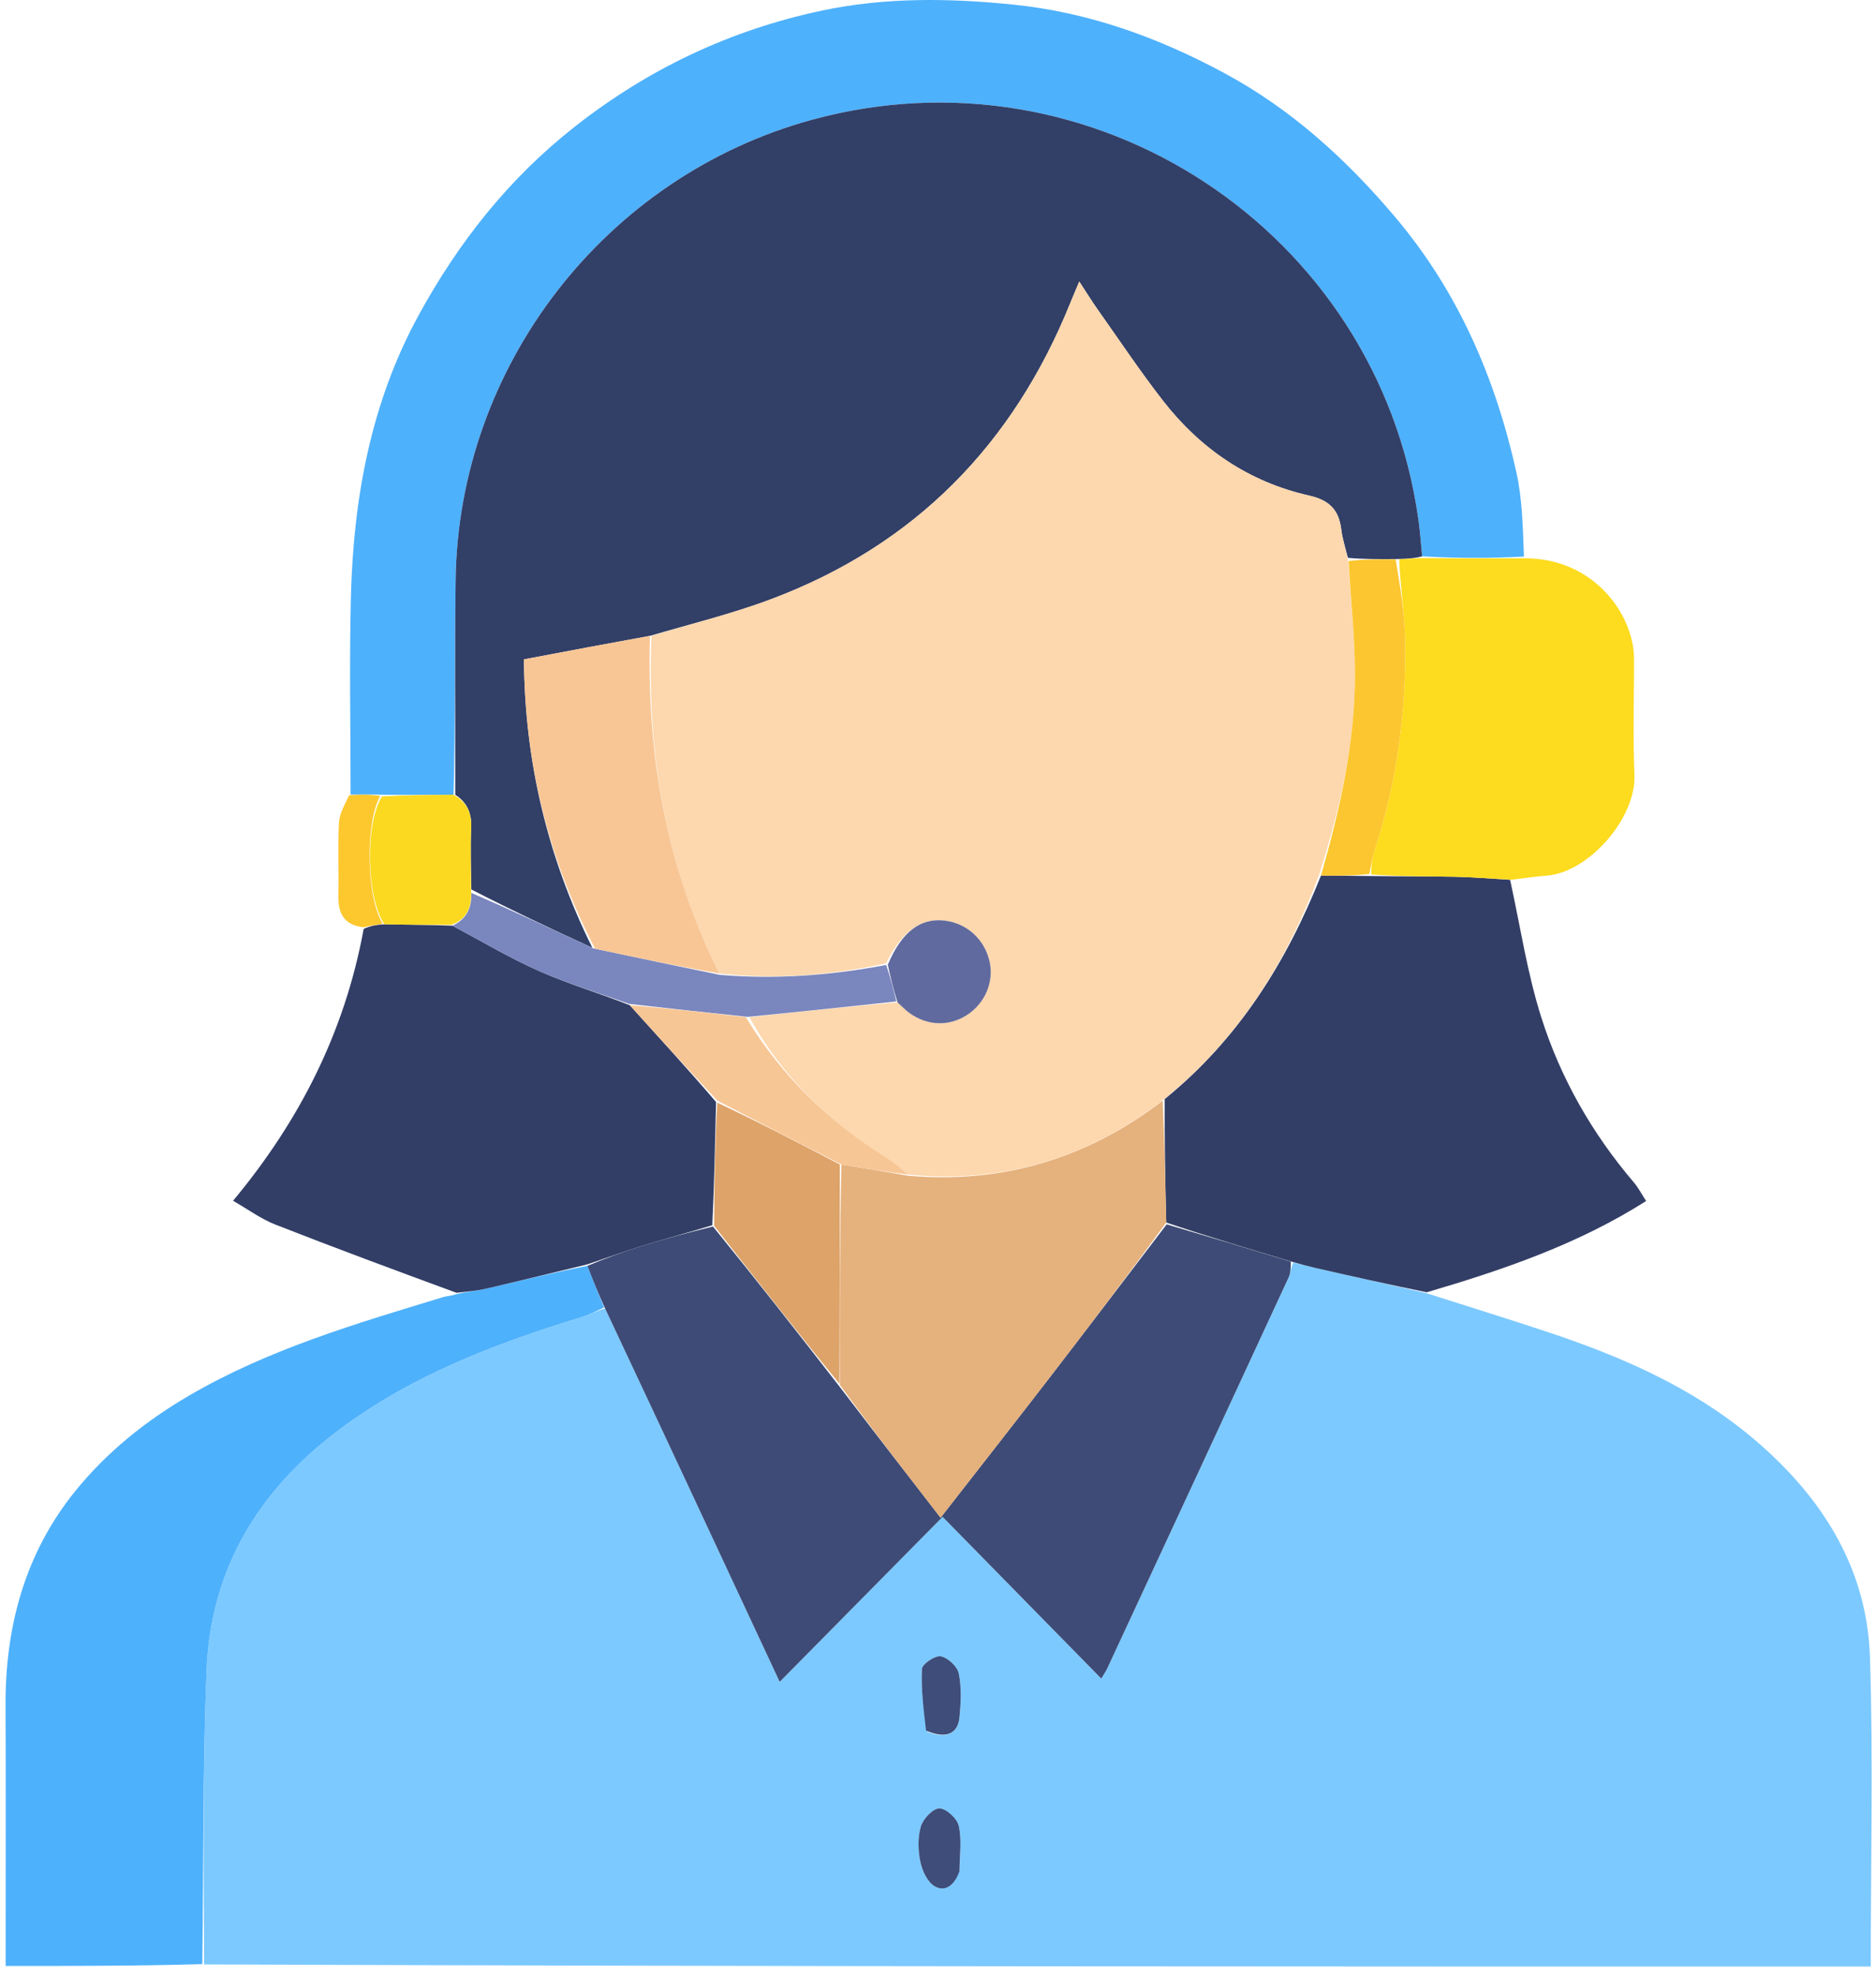
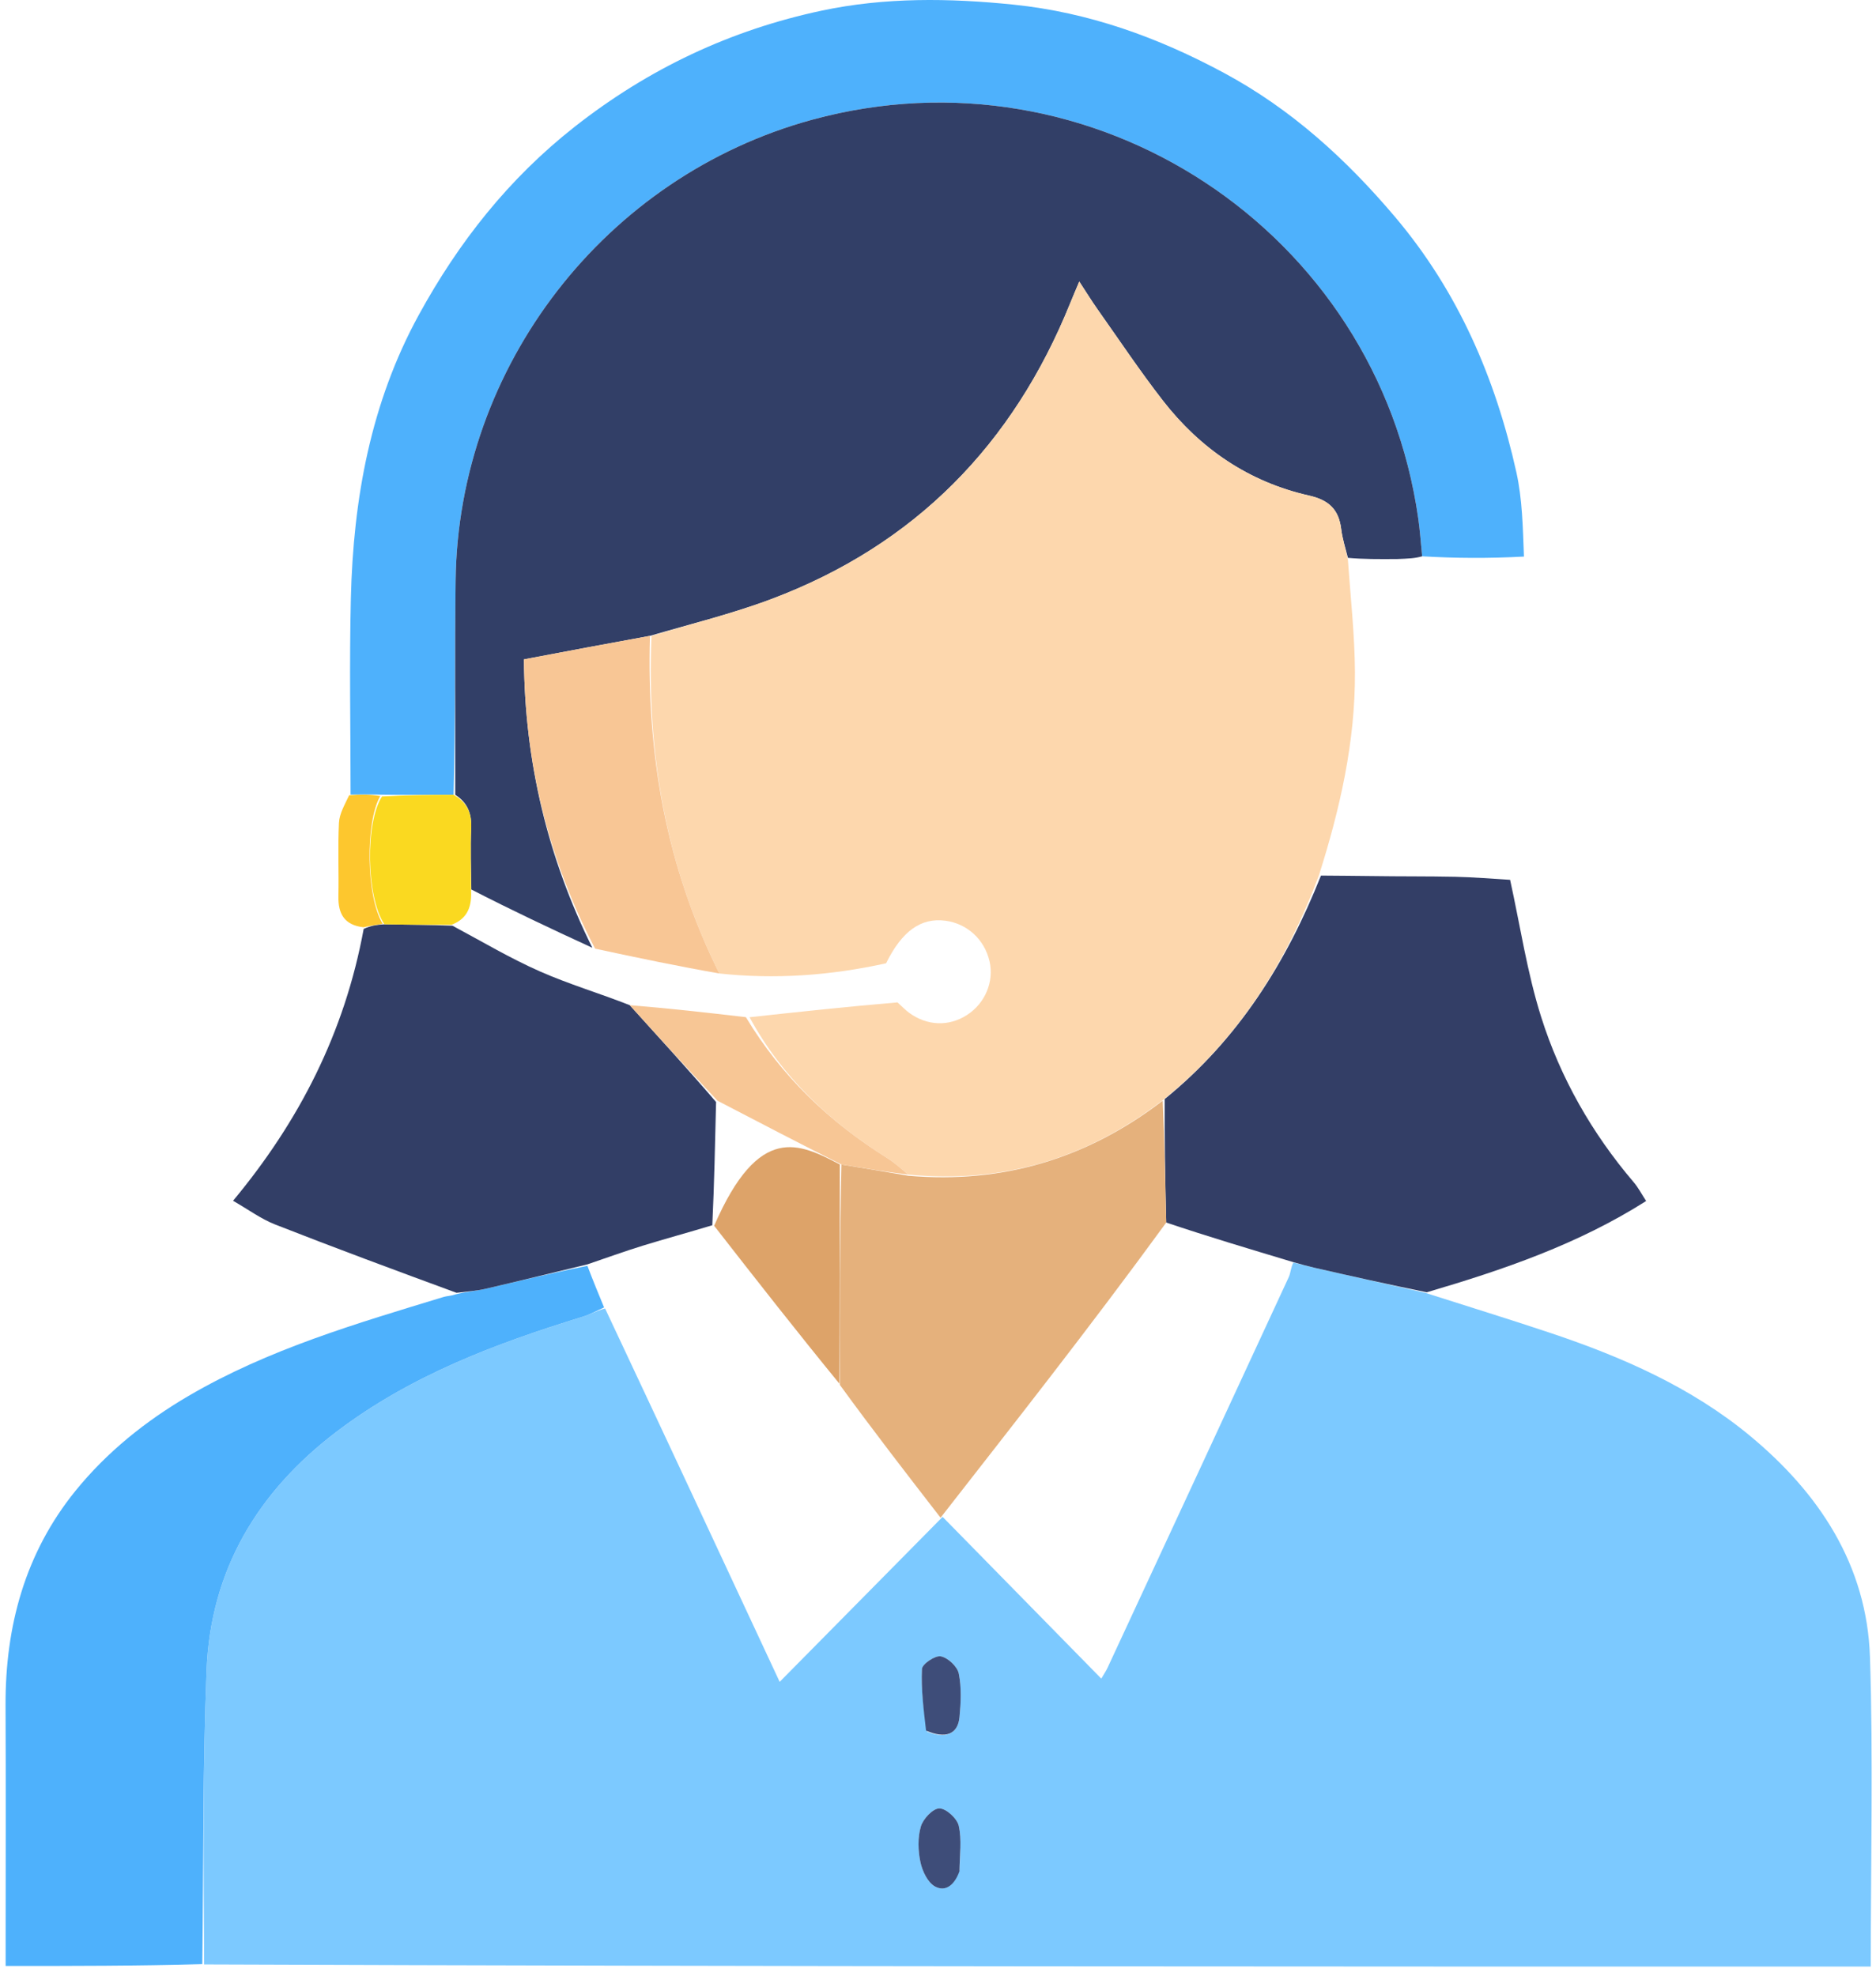
<svg xmlns="http://www.w3.org/2000/svg" width="169" height="178" viewBox="0 0 169 178" fill="none">
  <g id="Group 1171275802">
    <path id="Vector" d="M128.403 116.456C132.154 117.655 135.918 118.812 139.652 120.061C146.123 122.224 152.367 124.959 157.643 129.329C163.855 134.474 168.187 140.962 168.457 149.274C168.757 158.494 168.526 167.731 168.526 177.141C118.688 177.141 68.624 177.141 18.39 176.949C18.334 167.983 18.261 159.203 18.61 150.439C18.968 141.42 23.212 134.345 30.373 128.923C37.009 123.898 44.629 121.028 52.473 118.614C53.145 118.408 53.772 118.055 54.509 117.862C59.743 128.991 64.89 140.027 70.237 151.496C75.212 146.458 79.927 141.685 84.916 136.634C89.728 141.539 94.428 146.329 99.21 151.204C99.475 150.751 99.643 150.508 99.766 150.244C105.215 138.516 110.664 126.787 116.093 115.049C116.282 114.642 116.277 114.146 116.52 113.724C117.259 113.903 117.838 114.063 118.423 114.196C121.749 114.953 125.076 115.704 128.403 116.456ZM86.461 168.396C86.457 167.078 86.652 165.714 86.368 164.46C86.218 163.799 85.23 162.894 84.623 162.895C84.041 162.896 83.155 163.839 82.954 164.529C82.663 165.524 82.698 166.701 82.917 167.733C83.088 168.543 83.574 169.57 84.231 169.928C85.219 170.465 86.023 169.727 86.461 168.396ZM83.527 155.987C85.19 156.654 86.285 156.218 86.434 154.685C86.562 153.379 86.629 152.014 86.371 150.746C86.243 150.113 85.392 149.322 84.751 149.196C84.249 149.098 83.076 149.891 83.054 150.33C82.966 152.14 83.203 153.965 83.527 155.987Z" fill="#7CC9FF" />
    <path id="Vector_2" d="M31.583 71.576C31.582 65.675 31.465 59.771 31.608 53.874C31.826 44.947 33.389 36.284 37.735 28.353C41.315 21.82 45.827 16.089 51.774 11.415C58.436 6.179 65.833 2.696 74.03 0.957C79.71 -0.248 85.498 -0.178 91.291 0.416C98.077 1.112 104.302 3.36 110.266 6.569C116.325 9.829 121.279 14.342 125.686 19.555C131.358 26.264 134.72 34.068 136.604 42.546C137.139 44.957 137.183 47.477 137.285 50.134C134.12 50.304 131.121 50.286 128.114 50.111C127.994 48.878 127.918 47.798 127.767 46.729C124.095 20.773 98.446 3.891 73.165 10.784C54.536 15.864 41.282 32.957 41.044 52.286C40.965 58.721 41.019 65.158 40.86 71.593C38.633 71.603 36.557 71.613 34.324 71.583C33.306 71.553 32.444 71.564 31.583 71.576Z" fill="#4EB1FC" />
    <path id="Vector_3" d="M128.531 116.405C125.077 115.703 121.749 114.953 118.424 114.196C117.838 114.063 117.259 113.903 116.445 113.671C112.509 112.486 108.806 111.385 105.062 110.121C104.963 106.338 104.905 102.718 104.922 98.999C111.587 93.579 115.887 86.682 119 78.869C120.572 78.89 121.963 78.883 123.521 78.911C126.149 78.952 128.612 78.925 131.073 78.976C132.729 79.011 134.383 79.156 136.038 79.251C136.945 83.369 137.565 87.578 138.829 91.583C140.565 97.083 143.408 102.076 147.178 106.498C147.592 106.984 147.891 107.569 148.293 108.183C142.161 112.075 135.473 114.364 128.531 116.405Z" fill="#333E66" />
    <path id="Vector_4" d="M54.421 117.77C53.773 118.055 53.146 118.408 52.474 118.614C44.629 121.028 37.01 123.898 30.373 128.923C23.213 134.345 18.969 141.42 18.61 150.439C18.262 159.203 18.334 167.983 18.224 176.922C12.396 177.087 6.566 177.087 0.508 177.087C0.508 176.424 0.508 175.787 0.508 175.15C0.508 167.987 0.535 160.823 0.5 153.66C0.466 146.492 2.263 139.876 6.81 134.275C9.62 130.814 13.095 128.013 16.991 125.735C24.184 121.528 32.094 119.224 39.975 116.821C40.256 116.736 40.567 116.75 41.074 116.583C42.102 116.333 42.935 116.279 43.737 116.093C46.8 115.382 49.855 114.628 52.918 114.023C53.423 115.36 53.922 116.565 54.421 117.77Z" fill="#4EB1FC" />
    <path id="Vector_5" d="M52.912 113.891C49.854 114.628 46.8 115.382 43.736 116.092C42.934 116.278 42.102 116.333 41.128 116.452C35.569 114.41 30.149 112.401 24.77 110.291C23.512 109.797 22.389 108.961 20.994 108.162C26.95 101.004 31.043 93.028 32.763 83.671C33.411 83.376 33.946 83.298 34.625 83.258C36.733 83.301 38.697 83.303 40.763 83.385C43.448 84.822 45.968 86.323 48.631 87.498C51.235 88.647 53.985 89.464 56.733 90.543C59.374 93.472 61.952 96.285 64.508 99.266C64.415 103.056 64.344 106.676 64.168 110.365C62.015 111.019 59.956 111.574 57.919 112.202C56.236 112.72 54.58 113.324 52.912 113.891Z" fill="#323E66" />
-     <path id="Vector_6" d="M136.195 79.24C134.383 79.156 132.729 79.011 131.073 78.976C128.612 78.925 126.15 78.952 123.523 78.765C123.523 77.887 123.635 77.172 123.857 76.494C125.877 70.336 126.698 63.997 126.576 57.545C126.53 55.162 126.13 52.785 126.049 50.375C126.844 50.319 127.484 50.294 128.123 50.269C131.122 50.286 134.12 50.304 137.287 50.293C142.497 50.23 146.003 53.823 146.948 57.469C147.093 58.026 147.192 58.613 147.196 59.187C147.218 62.725 147.089 66.268 147.239 69.8C147.404 73.713 143.091 78.599 139.322 78.874C138.328 78.947 137.342 79.109 136.195 79.24Z" fill="#FDDB1E" />
    <path id="Vector_7" d="M34.481 83.219C33.946 83.298 33.41 83.376 32.76 83.527C31.005 83.334 30.454 82.291 30.486 80.73C30.532 78.523 30.425 76.311 30.536 74.108C30.577 73.291 31.05 72.496 31.454 71.634C32.444 71.564 33.306 71.553 34.258 71.698C32.897 74.084 32.974 80.767 34.481 83.219Z" fill="#FDC72E" />
-     <path id="Vector_8" d="M52.918 114.023C54.58 113.325 56.236 112.72 57.919 112.202C59.955 111.574 62.014 111.019 64.229 110.48C68.13 115.288 71.866 120.048 75.646 124.922C78.662 128.873 81.633 132.709 84.731 136.71C88.124 132.355 91.381 128.208 94.6 124.031C98.119 119.464 101.603 114.868 105.102 110.285C108.806 111.385 112.509 112.486 116.287 113.639C116.277 114.146 116.282 114.642 116.093 115.049C110.664 126.787 105.215 138.516 99.766 150.244C99.643 150.508 99.475 150.751 99.211 151.204C94.428 146.329 89.728 141.539 84.916 136.634C79.927 141.685 75.213 146.458 70.238 151.496C64.89 140.027 59.744 128.991 54.509 117.862C53.922 116.565 53.423 115.36 52.918 114.023Z" fill="#3E4B76" />
    <path id="Vector_9" d="M86.436 168.545C86.023 169.727 85.219 170.465 84.231 169.928C83.574 169.57 83.088 168.543 82.917 167.733C82.698 166.701 82.663 165.524 82.954 164.528C83.155 163.839 84.04 162.896 84.622 162.895C85.23 162.893 86.218 163.799 86.368 164.459C86.652 165.714 86.457 167.078 86.436 168.545Z" fill="#3E4D79" />
    <path id="Vector_10" d="M83.424 155.886C83.203 153.965 82.966 152.14 83.054 150.33C83.076 149.891 84.249 149.098 84.751 149.196C85.391 149.321 86.243 150.113 86.371 150.746C86.629 152.014 86.561 153.379 86.434 154.685C86.284 156.218 85.189 156.654 83.424 155.886Z" fill="#3E4D79" />
    <path id="Vector_11" d="M128.114 50.111C127.484 50.294 126.844 50.319 125.883 50.356C124.201 50.37 122.843 50.374 121.428 50.25C121.185 49.306 120.925 48.499 120.824 47.673C120.61 45.908 119.732 45.045 117.925 44.638C112.514 43.419 108.139 40.434 104.755 36.08C102.693 33.427 100.825 30.624 98.884 27.879C98.342 27.113 97.851 26.313 97.228 25.362C96.881 26.186 96.643 26.731 96.421 27.283C91.275 40.039 82.424 49.094 69.499 53.958C65.981 55.283 62.301 56.182 58.553 57.275C54.702 57.975 50.995 58.675 47.2 59.393C47.267 68.672 49.355 77.281 53.36 85.372C49.636 83.662 46.06 81.975 42.461 80.122C42.433 78.176 42.363 76.393 42.446 74.617C42.508 73.304 42.131 72.298 41.012 71.594C41.019 65.158 40.966 58.721 41.045 52.286C41.282 32.957 54.537 15.864 73.166 10.784C98.446 3.891 124.095 20.773 127.767 46.729C127.919 47.798 127.994 48.878 128.114 50.111Z" fill="#323F67" />
    <path id="Vector_12" d="M40.86 71.593C42.131 72.298 42.507 73.304 42.446 74.617C42.363 76.393 42.433 78.176 42.437 80.264C42.517 81.921 41.923 82.831 40.661 83.306C38.697 83.304 36.733 83.301 34.625 83.259C32.974 80.767 32.897 74.084 34.416 71.739C36.557 71.614 38.633 71.603 40.86 71.593Z" fill="#FAD920" />
    <path id="Vector_13" d="M58.695 57.276C62.301 56.182 65.98 55.283 69.499 53.958C82.423 49.094 91.275 40.039 96.42 27.283C96.643 26.731 96.881 26.186 97.227 25.362C97.85 26.313 98.342 27.113 98.883 27.879C100.824 30.624 102.693 33.427 104.754 36.08C108.138 40.434 112.514 43.419 117.924 44.638C119.731 45.045 120.61 45.908 120.824 47.673C120.924 48.499 121.184 49.306 121.424 50.409C121.681 53.975 122.041 57.253 122.06 60.533C122.097 66.816 120.71 72.881 118.818 78.84C115.887 86.682 111.586 93.579 104.815 99.05C97.903 104.385 90.309 106.636 81.796 105.799C81.138 105.223 80.553 104.71 79.903 104.302C74.735 101.061 70.416 96.985 67.524 91.628C72.043 91.135 76.396 90.671 80.851 90.292C81.264 90.66 81.551 90.974 81.888 91.221C83.518 92.416 85.479 92.484 87.117 91.424C88.747 90.37 89.561 88.427 89.143 86.594C88.695 84.631 87.136 83.195 85.167 82.934C82.947 82.64 81.241 83.893 79.823 86.77C74.779 87.879 69.83 88.23 64.802 87.688C59.987 78.024 58.237 67.871 58.695 57.276Z" fill="#FDD7AD" />
    <path id="Vector_14" d="M81.839 105.909C90.309 106.636 97.903 104.385 104.74 99.149C104.905 102.718 104.964 106.338 105.062 110.121C101.603 114.868 98.12 119.464 94.6 124.031C91.382 128.208 88.124 132.355 84.731 136.71C81.633 132.709 78.663 128.872 75.664 124.751C75.643 117.941 75.651 111.417 75.803 104.897C77.912 105.238 79.876 105.573 81.839 105.909Z" fill="#E5B17C" />
-     <path id="Vector_15" d="M119 78.869C120.711 72.881 122.097 66.816 122.06 60.533C122.041 57.253 121.682 53.975 121.48 50.536C122.842 50.374 124.201 50.37 125.726 50.386C126.13 52.785 126.53 55.161 126.575 57.545C126.698 63.997 125.876 70.336 123.857 76.494C123.635 77.172 123.522 77.887 123.357 78.73C121.963 78.883 120.572 78.89 119 78.869Z" fill="#FCC630" />
-     <path id="Vector_16" d="M75.658 104.892C75.651 111.417 75.643 117.941 75.618 124.637C71.866 120.048 68.131 115.288 64.334 110.413C64.344 106.677 64.415 103.056 64.616 99.32C68.383 101.1 72.021 102.996 75.658 104.892Z" fill="#DDA369" />
-     <path id="Vector_17" d="M80.75 90.207C76.397 90.671 72.044 91.136 67.361 91.595C63.578 91.203 60.124 90.815 56.671 90.427C53.985 89.465 51.235 88.647 48.631 87.498C45.968 86.323 43.448 84.822 40.763 83.385C41.923 82.831 42.517 81.921 42.46 80.431C46.06 81.975 49.636 83.662 53.461 85.428C57.417 86.275 61.123 87.042 64.829 87.81C69.831 88.23 74.779 87.879 79.831 86.92C80.24 88.105 80.495 89.156 80.75 90.207Z" fill="#7A86BE" />
+     <path id="Vector_16" d="M75.658 104.892C75.651 111.417 75.643 117.941 75.618 124.637C71.866 120.048 68.131 115.288 64.334 110.413C68.383 101.1 72.021 102.996 75.658 104.892Z" fill="#DDA369" />
    <path id="Vector_18" d="M56.733 90.543C60.124 90.815 63.578 91.202 67.194 91.623C70.416 96.985 74.735 101.061 79.903 104.302C80.554 104.71 81.139 105.223 81.797 105.799C79.876 105.573 77.912 105.238 75.803 104.897C72.02 102.996 68.383 101.1 64.638 99.151C61.952 96.285 59.374 93.472 56.733 90.543Z" fill="#F7C695" />
    <path id="Vector_19" d="M64.802 87.688C61.123 87.042 57.417 86.274 53.609 85.451C49.354 77.281 47.267 68.672 47.2 59.393C50.995 58.675 54.702 57.975 58.552 57.275C58.238 67.871 59.988 78.024 64.802 87.688Z" fill="#F8C695" />
-     <path id="Vector_20" d="M80.852 90.292C80.495 89.156 80.24 88.105 79.978 86.903C81.241 83.893 82.947 82.64 85.167 82.934C87.136 83.195 88.695 84.631 89.143 86.594C89.562 88.427 88.747 90.37 87.118 91.424C85.48 92.484 83.519 92.416 81.888 91.221C81.552 90.974 81.264 90.66 80.852 90.292Z" fill="#606A9E" />
  </g>
</svg>